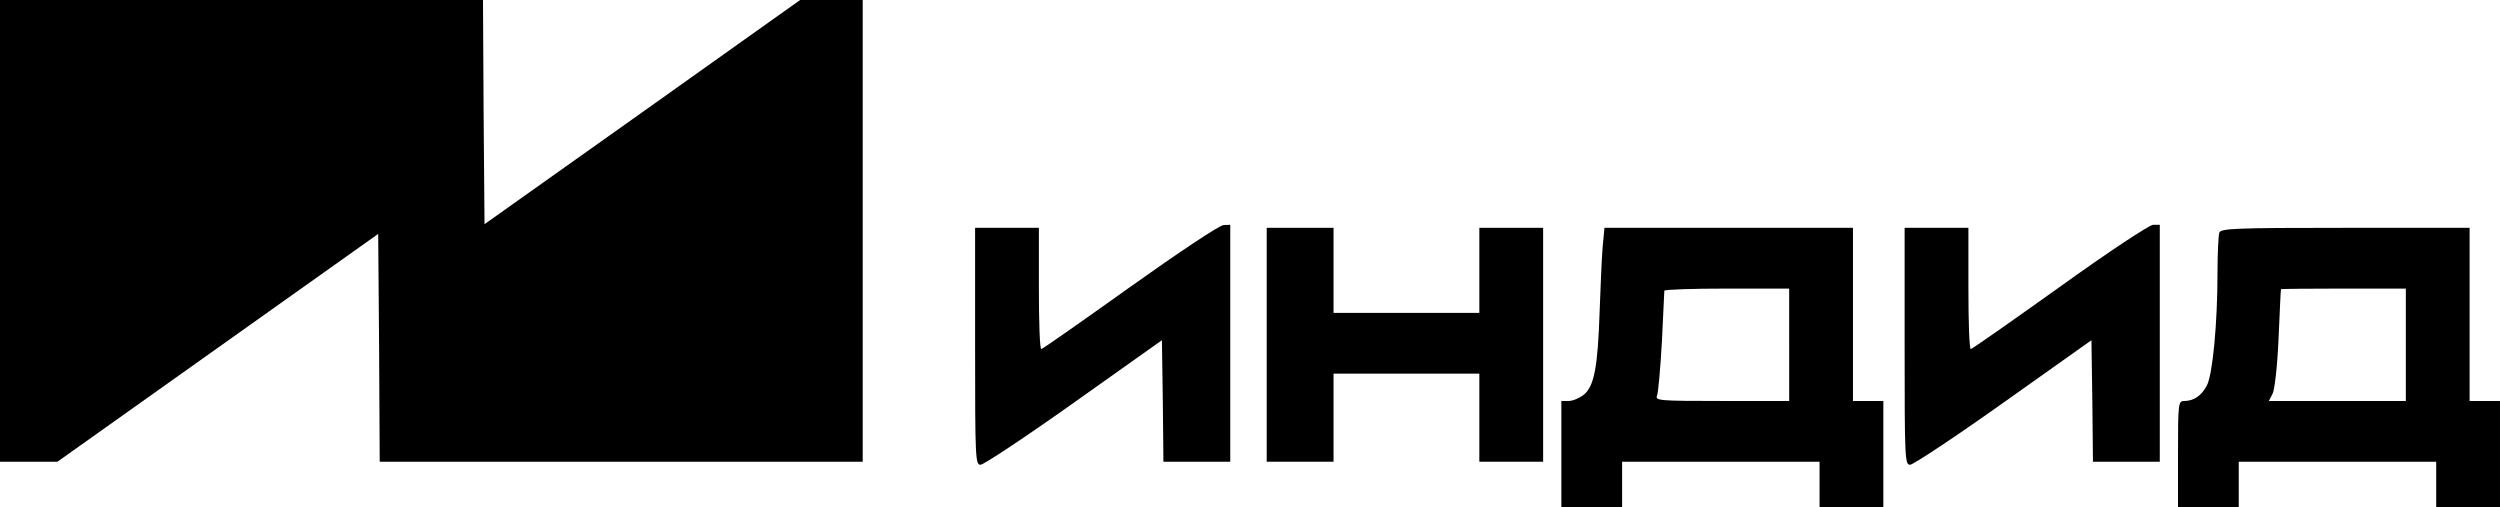
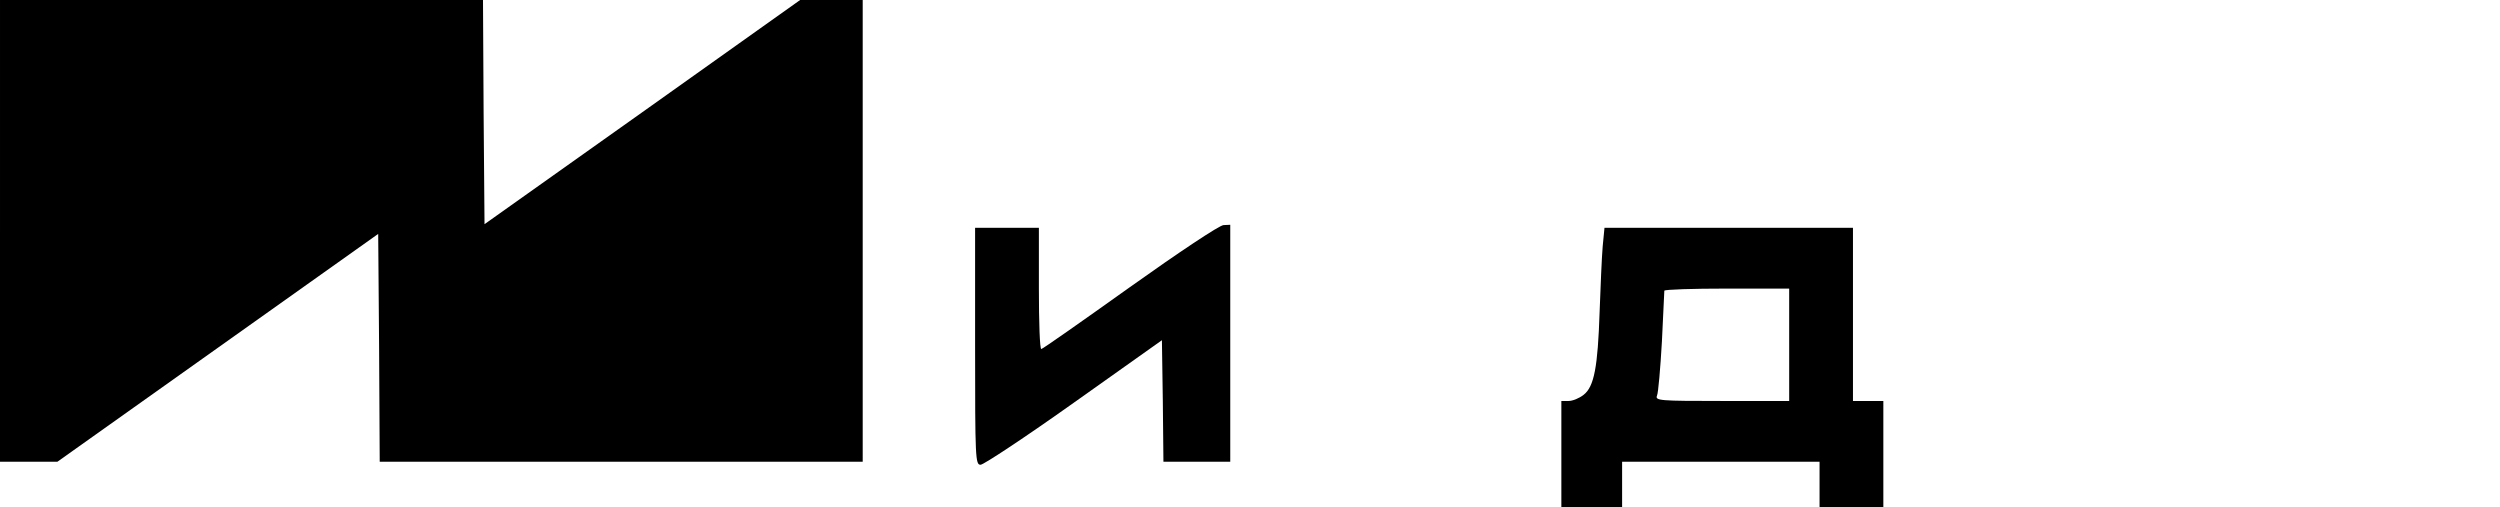
<svg xmlns="http://www.w3.org/2000/svg" version="1.0" width="823pt" height="167pt" viewBox="0 0 823 167" preserveAspectRatio="xMidYMid meet">
  <g transform="translate(0,167) scale(0.1,-0.1)" fill="#000000" stroke="none">
    <path d="M0 910 l0 -760 95 0 94 0 528 375 528 375 3 -375 2 -375 795 0 795 0 0 760 0 760 -103 0 -103 0 -519 -369 -520 -369 -3 369 -2 369 -795 0 -795 0 0 -760z" />
    <path d="M3720 725 c-157 -112 -288 -204 -292 -204 -5 -1 -8 89 -8 199 l0 200 -105 0 -105 0 0 -390 c0 -370 1 -390 18 -390 10 0 149 92 308 205 l289 205 3 -200 2 -200 110 0 110 0 0 390 0 390 -22 -1 c-13 0 -148 -90 -308 -204z" />
-     <path d="M6780 725 c-157 -112 -288 -204 -292 -204 -5 -1 -8 89 -8 199 l0 200 -105 0 -105 0 0 -390 c0 -371 1 -390 18 -390 10 0 149 92 308 205 l289 205 3 -200 2 -200 110 0 110 0 0 390 0 390 -22 0 c-13 -1 -147 -89 -308 -205z" />
-     <path d="M4170 535 l0 -385 110 0 110 0 0 145 0 145 240 0 240 0 0 -145 0 -145 105 0 105 0 0 385 0 385 -105 0 -105 0 0 -140 0 -140 -240 0 -240 0 0 140 0 140 -110 0 -110 0 0 -385z" />
    <path d="M5276 858 c-3 -35 -7 -130 -10 -213 -6 -184 -18 -248 -53 -275 -14 -11 -36 -20 -49 -20 l-24 0 0 -175 0 -175 100 0 100 0 0 75 0 75 325 0 325 0 0 -75 0 -75 105 0 105 0 0 175 0 175 -50 0 -50 0 0 285 0 285 -409 0 -409 0 -6 -62z m614 -323 l0 -185 -221 0 c-207 0 -221 1 -214 18 4 9 11 89 16 177 4 88 8 163 8 168 1 4 93 7 206 7 l205 0 0 -185z" />
-     <path d="M7306 904 c-3 -9 -6 -68 -6 -132 0 -167 -16 -335 -35 -371 -17 -33 -43 -51 -74 -51 -20 0 -21 -5 -21 -175 l0 -175 100 0 100 0 0 75 0 75 325 0 325 0 0 -75 0 -75 105 0 105 0 0 175 0 175 -50 0 -50 0 0 285 0 285 -409 0 c-364 0 -410 -2 -415 -16z m614 -369 l0 -185 -225 0 -226 0 12 23 c7 12 16 90 20 182 4 88 7 161 8 163 1 1 93 2 206 2 l205 0 0 -185z" />
  </g>
</svg>